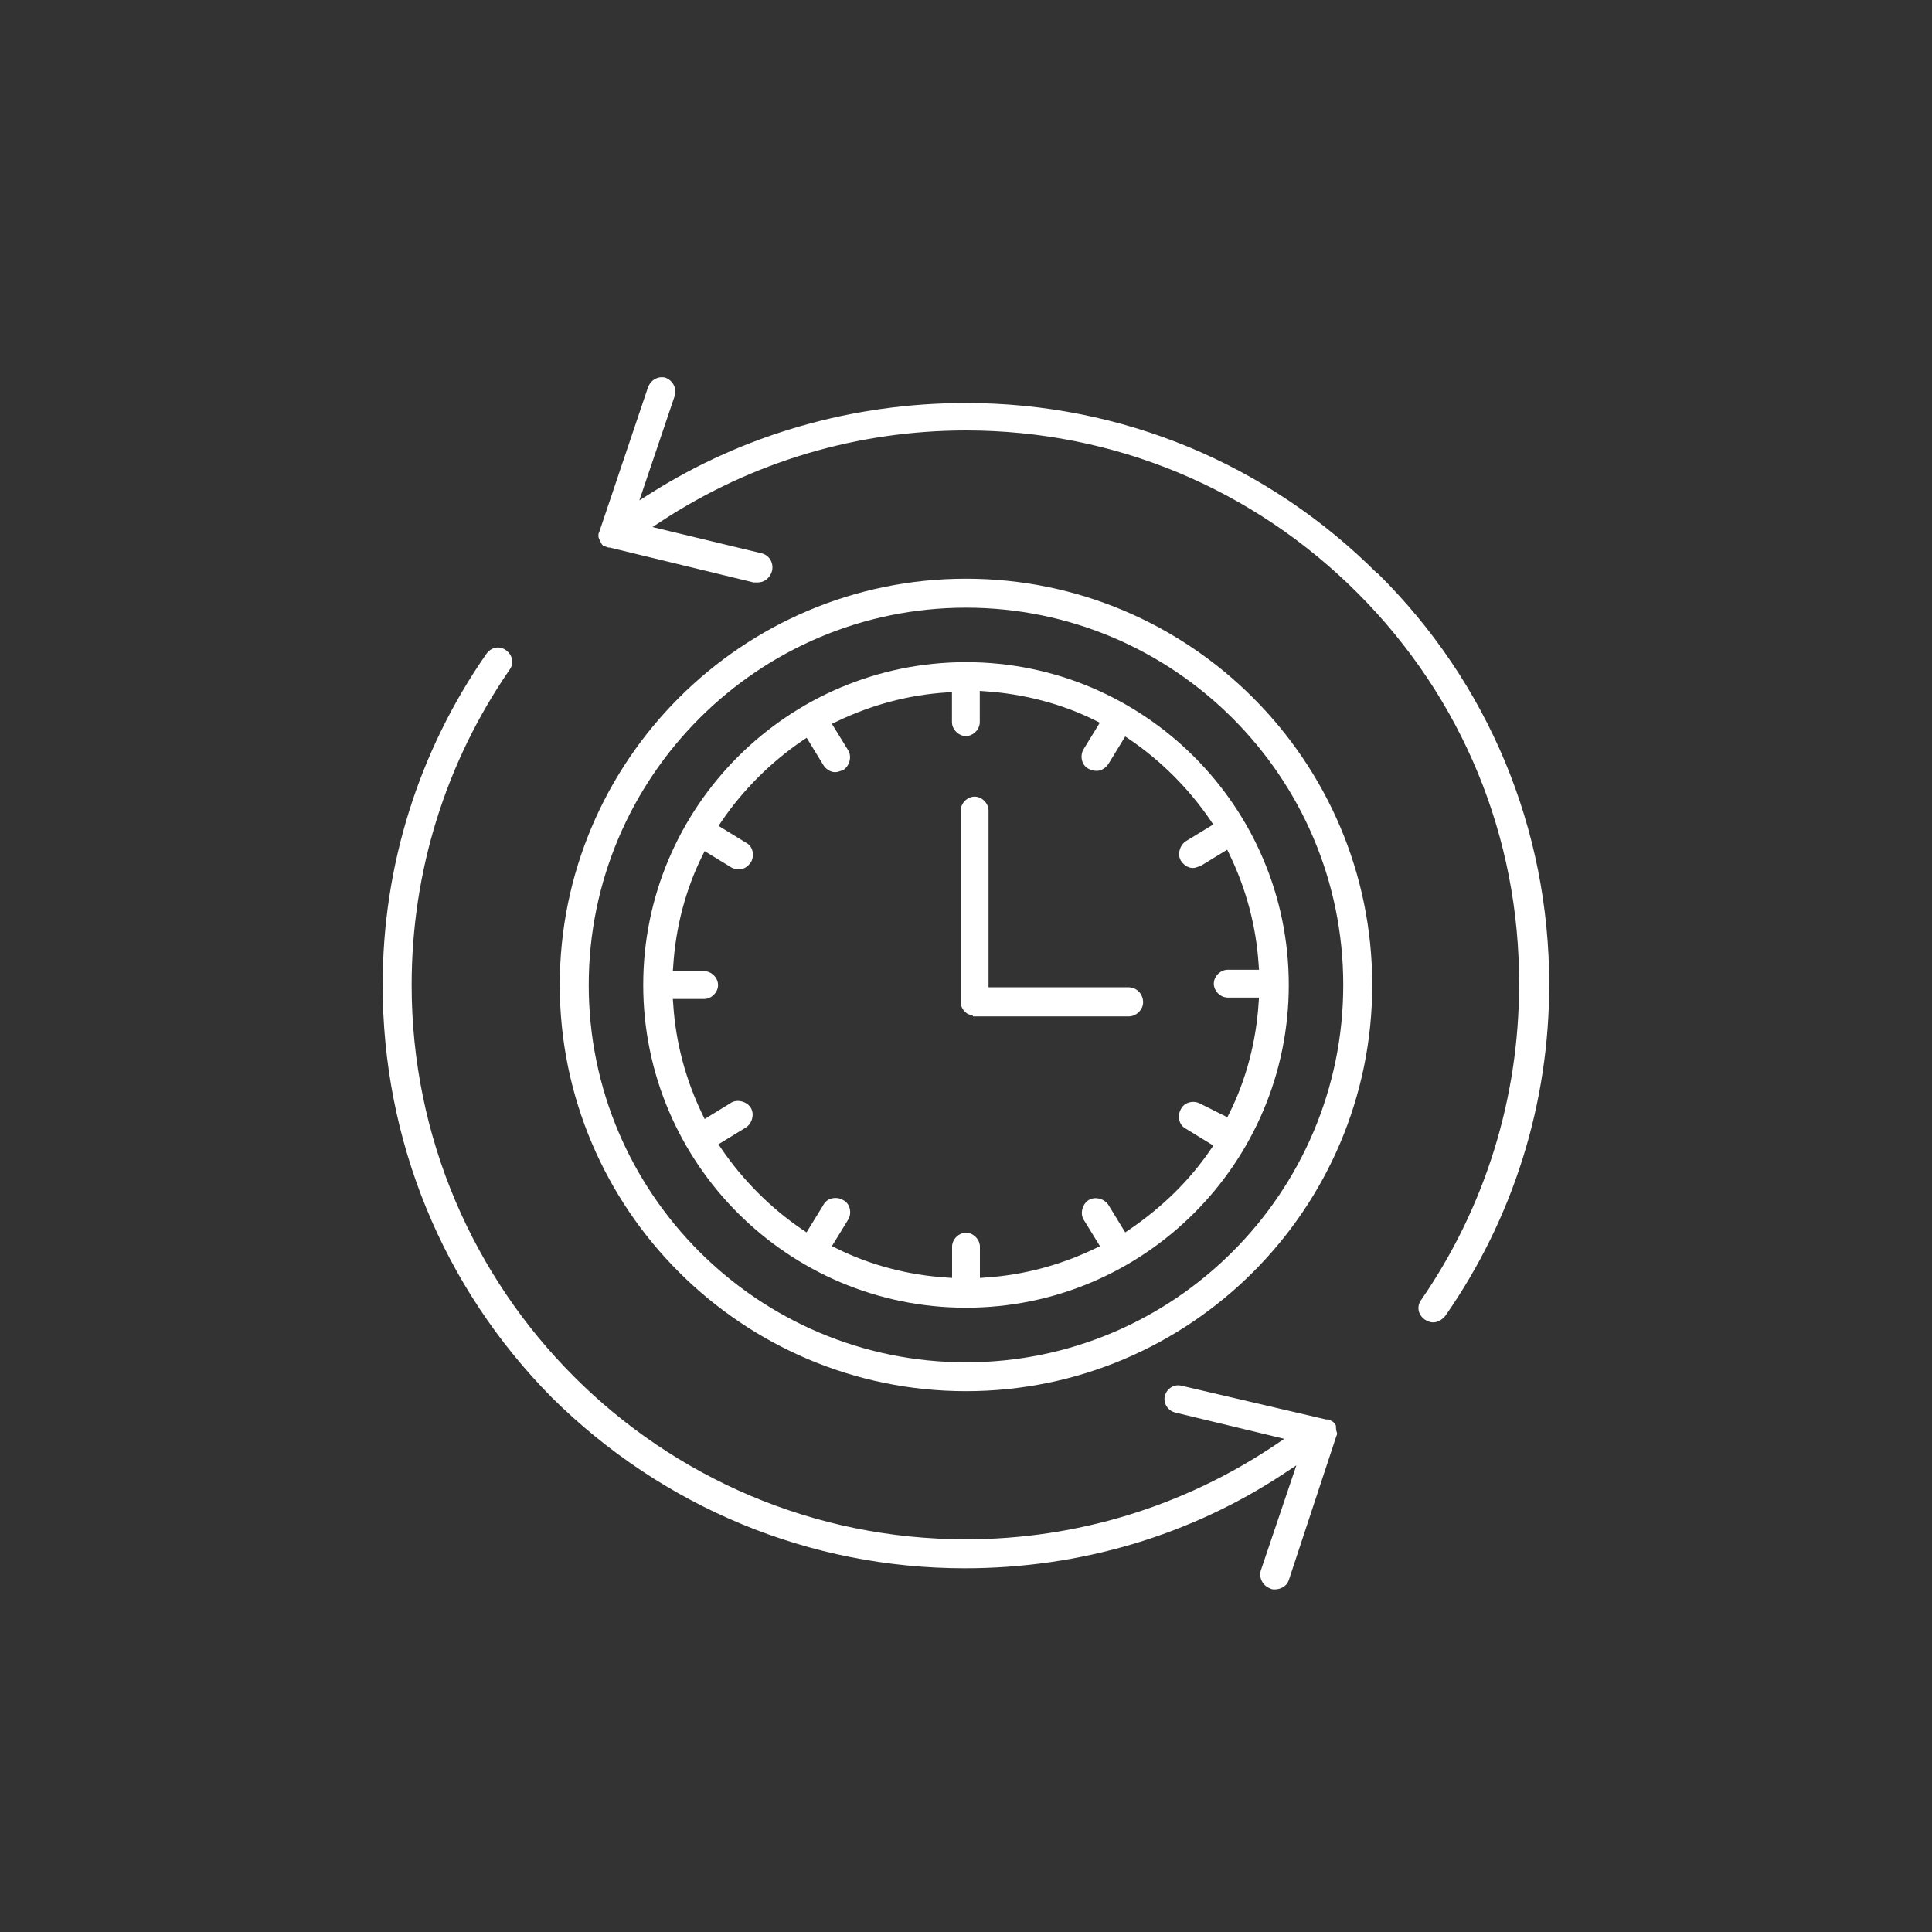
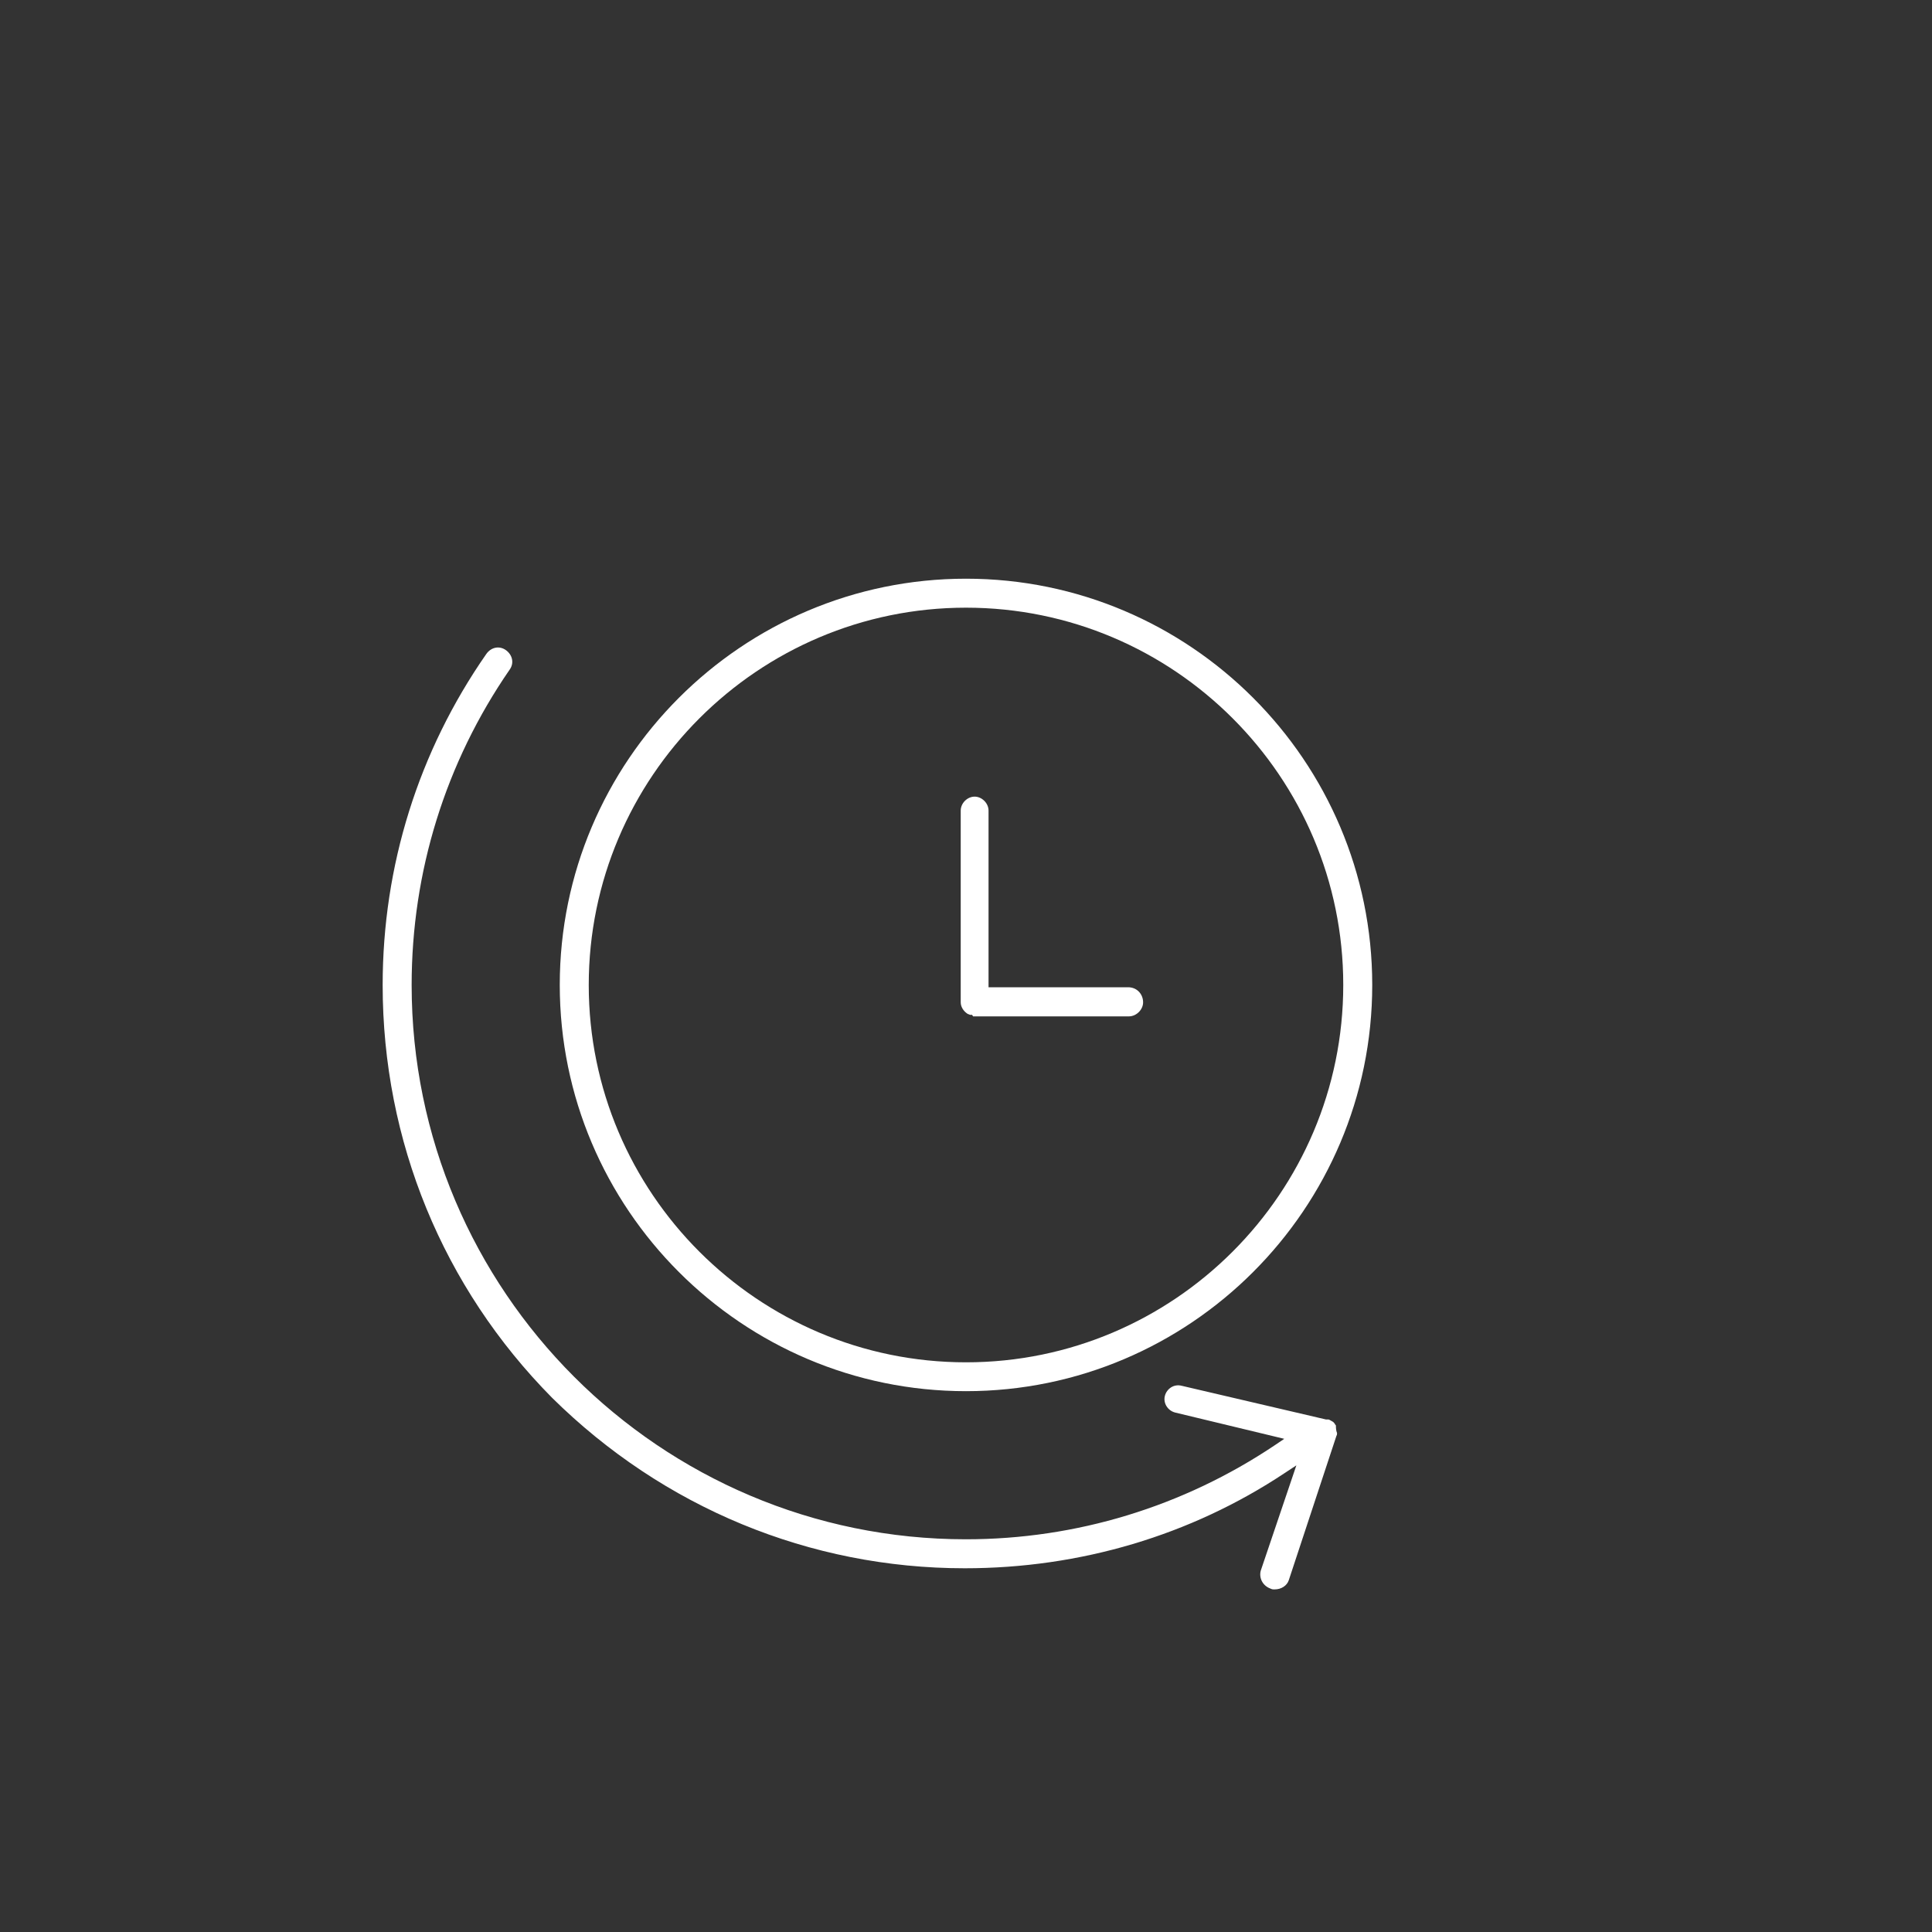
<svg xmlns="http://www.w3.org/2000/svg" id="Principles" viewBox="0 0 150 150">
  <rect x="0" y="0" width="150" height="150" fill="#333333" stroke="none" />
  <defs>
    <style>.cls-1{fill:#fff;}</style>
  </defs>
  <path class="cls-1" d="M87.58,76.65h-10.83v-13.72c0-.56-.51-1.08-1.08-1.08s-1.08.51-1.08,1.08v14.89c0,.34.2.68.54.9.07.02.13.05.18.07h.16l.08.12h12.12c.56-.01,1.08-.52,1.08-1.09,0-.32-.12-.62-.34-.84-.22-.22-.51-.33-.83-.33Z" />
-   <path class="cls-1" d="M106.94,44.53c-8.54-8.54-19.88-13.24-31.95-13.24-8.75,0-17.21,2.42-24.46,7l-.89.56,2.76-8.16c.14-.57-.16-1.15-.74-1.37-.56-.14-1.13.17-1.35.75l-3.79,11.25c-.06.11-.06.14-.06.31,0,.11.08.28.15.41.08.16.14.28.22.32.07.03.13.05.18.07.07.02.14.05.22.08h.1s11.18,2.71,11.18,2.71h.34c.5,0,.94-.36,1.09-.89.14-.62-.2-1.22-.8-1.37l-8.48-2.04.73-.48c7.04-4.6,15.2-7.02,23.61-7.02,11.49,0,22.3,4.5,30.44,12.66,8.11,8.14,12.55,18.93,12.5,30.37,0,8.8-2.63,17.27-7.61,24.49-.36.5-.23,1.14.29,1.51.22.15.44.22.65.22.34,0,.72-.21.96-.53,5.26-7.56,8.05-16.45,8.05-25.7,0-12.1-4.73-23.44-13.33-31.94h0Z" />
  <path class="cls-1" d="M75,44.93c-17.39,0-31.54,14.15-31.54,31.54s14.15,31.54,31.54,31.54,31.54-14.15,31.54-31.54-14.15-31.54-31.54-31.54ZM75,105.77c-16.15,0-29.29-13.14-29.29-29.29s13.14-29.3,29.29-29.3,29.29,13.14,29.29,29.29-13.14,29.3-29.29,29.3Z" />
  <path class="cls-1" d="M103.65,110.56c-.07-.09-.13-.16-.19-.19-.06-.03-.11-.06-.16-.09-.1-.06-.12-.07-.16-.07h-.18s-11.22-2.62-11.22-2.62c-.28-.07-.57-.03-.81.12-.24.15-.42.39-.49.67-.07.27-.02.56.13.8.15.24.39.42.67.49l8.47,2.04-.71.48c-7.14,4.79-15.44,7.32-24.01,7.32-23.73,0-43.03-19.3-43.03-43.03,0-8.8,2.63-17.27,7.61-24.49.36-.5.23-1.14-.3-1.52-.5-.35-1.13-.23-1.51.3-5.27,7.57-8.05,16.46-8.05,25.71,0,12.09,4.67,23.47,13.15,32.04,8.63,8.53,20.01,13.24,32.04,13.24,8.96,0,17.55-2.55,24.84-7.39l.91-.6-2.77,8.19c-.14.57.16,1.15.74,1.37.15.07.18.07.35.07.51,0,.95-.29,1.09-.71l3.69-11.18c.05-.09.06-.13.06-.24-.08-.2-.09-.39-.09-.6-.03-.04-.06-.07-.09-.11Z" />
-   <path class="cls-1" d="M75,51.41c-13.82,0-25.06,11.24-25.06,25.06s11.24,25.06,25.06,25.06,25.06-11.24,25.06-25.06-11.24-25.06-25.06-25.06ZM94.2,64.01l-2.08,1.27c-.51.29-.73,1.03-.45,1.52.22.36.58.59.93.59.16,0,.28-.04.47-.11l.15-.05,2.06-1.26.18.37c1.31,2.72,2.07,5.6,2.26,8.55l.03.4h-2.43c-.56,0-1.08.51-1.08,1.08s.51,1.08,1.08,1.08h2.43l-.03.4c-.19,3.03-.98,5.99-2.26,8.56l-.17.33-2.08-1.04c-.28-.16-.61-.19-.91-.1-.28.08-.5.27-.62.52-.16.28-.19.61-.1.91.08.28.27.5.52.62l2.1,1.29-.22.33c-1.61,2.36-3.72,4.44-6.29,6.19l-.33.22-1.27-2.08c-.3-.52-1.03-.73-1.53-.45-.51.29-.72,1.03-.44,1.52l1.28,2.08-.37.18c-2.72,1.31-5.6,2.07-8.55,2.26l-.4.03v-2.43c0-.56-.51-1.08-1.08-1.08s-1.08.51-1.08,1.08v2.43l-.4-.03c-3.03-.19-5.99-.98-8.56-2.26l-.37-.18,1.28-2.09c.14-.25.18-.58.09-.88-.08-.28-.27-.5-.52-.62-.28-.16-.61-.19-.91-.1-.28.08-.5.27-.62.52l-1.29,2.1-.33-.22c-2.45-1.66-4.62-3.84-6.29-6.29l-.22-.33,2.08-1.27c.52-.29.73-1.03.45-1.53-.29-.51-1.03-.72-1.52-.44l-2.08,1.28-.18-.37c-1.31-2.72-2.07-5.6-2.26-8.55l-.03-.4h2.43c.56,0,1.08-.51,1.08-1.08s-.51-1.08-1.08-1.08h-2.43l.03-.4c.19-3.03.98-5.99,2.26-8.56l.18-.36,2.09,1.28c.12.06.35.14.58.14.36,0,.72-.23.94-.59.14-.25.18-.59.09-.88-.08-.28-.27-.5-.52-.62l-2.1-1.29.22-.33c1.66-2.45,3.84-4.62,6.29-6.29l.33-.22,1.27,2.08c.22.37.58.59.94.59.16,0,.28-.04.47-.11l.15-.05c.49-.3.69-1.02.41-1.51l-1.28-2.08.37-.18c2.72-1.31,5.6-2.07,8.55-2.26l.4-.03v2.34c0,.56.52,1.08,1.08,1.08s1.08-.51,1.08-1.08v-2.43l.4.03c3.03.2,5.99.98,8.56,2.26l.36.18-1.28,2.09c-.14.25-.18.58-.09.88.08.28.27.5.52.62.15.08.38.15.61.15.36,0,.72-.23.94-.59l1.27-2.08.33.22c2.45,1.66,4.62,3.84,6.29,6.29l.22.33Z" />
</svg>